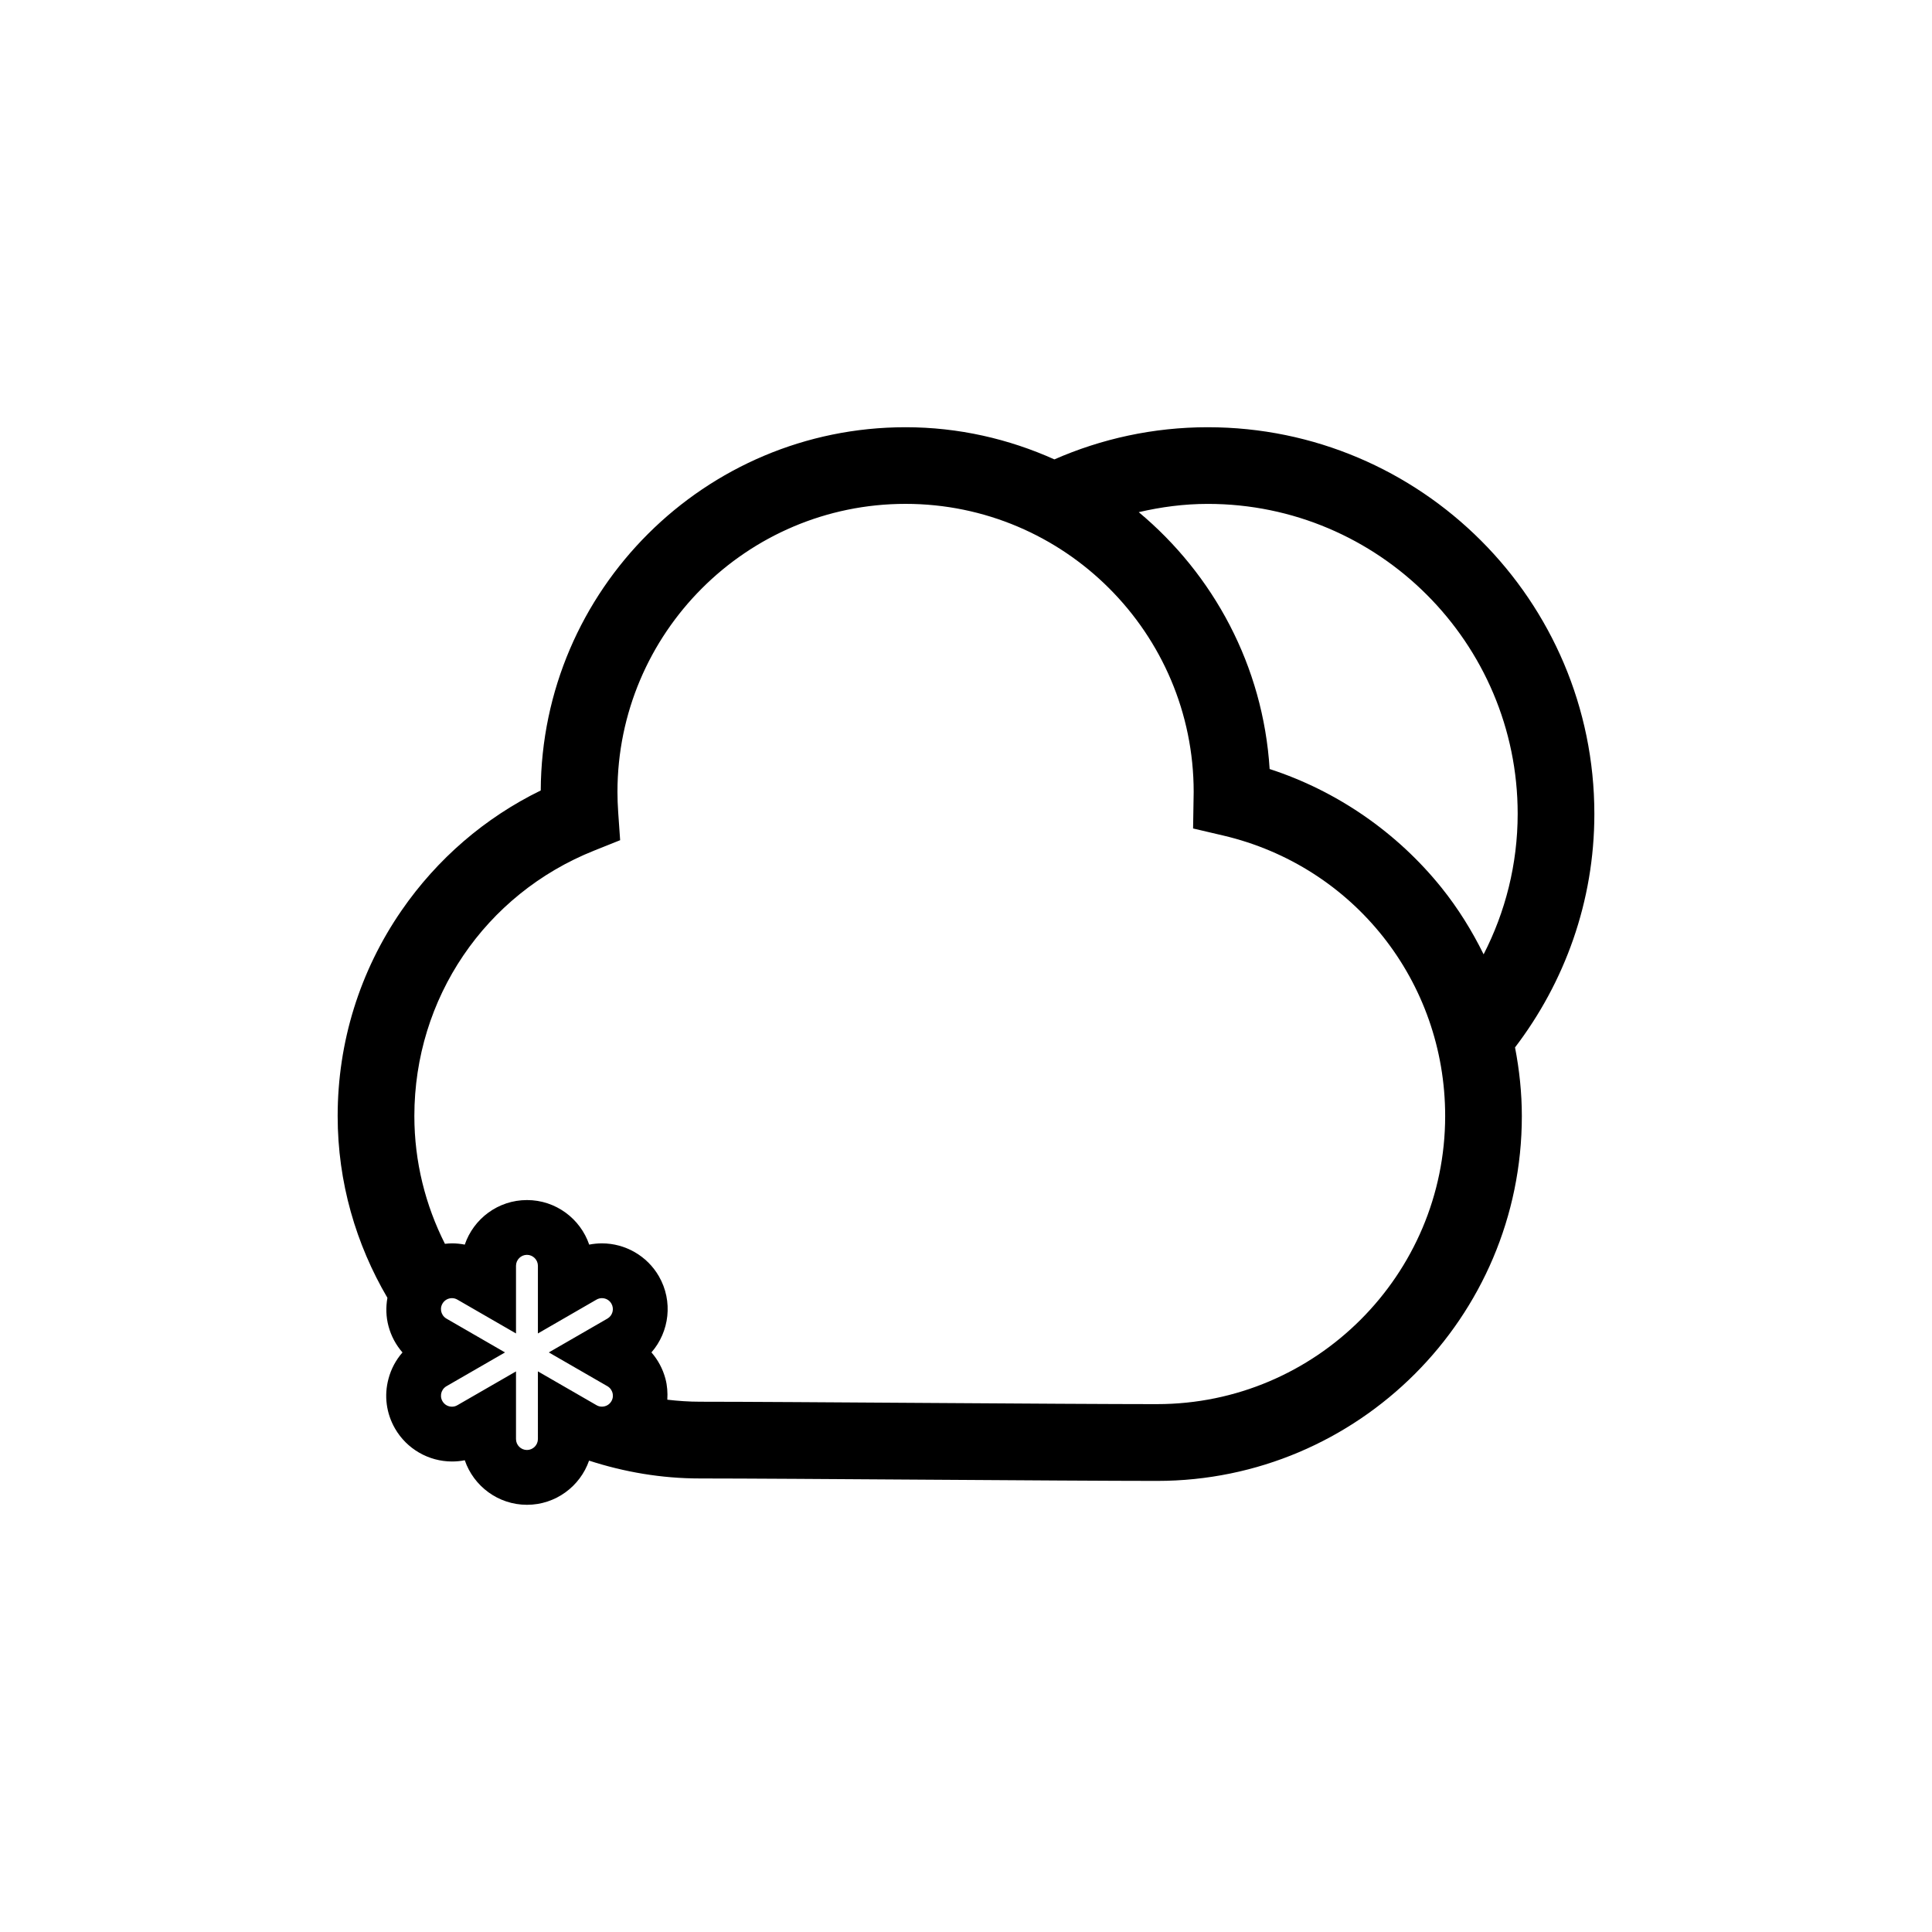
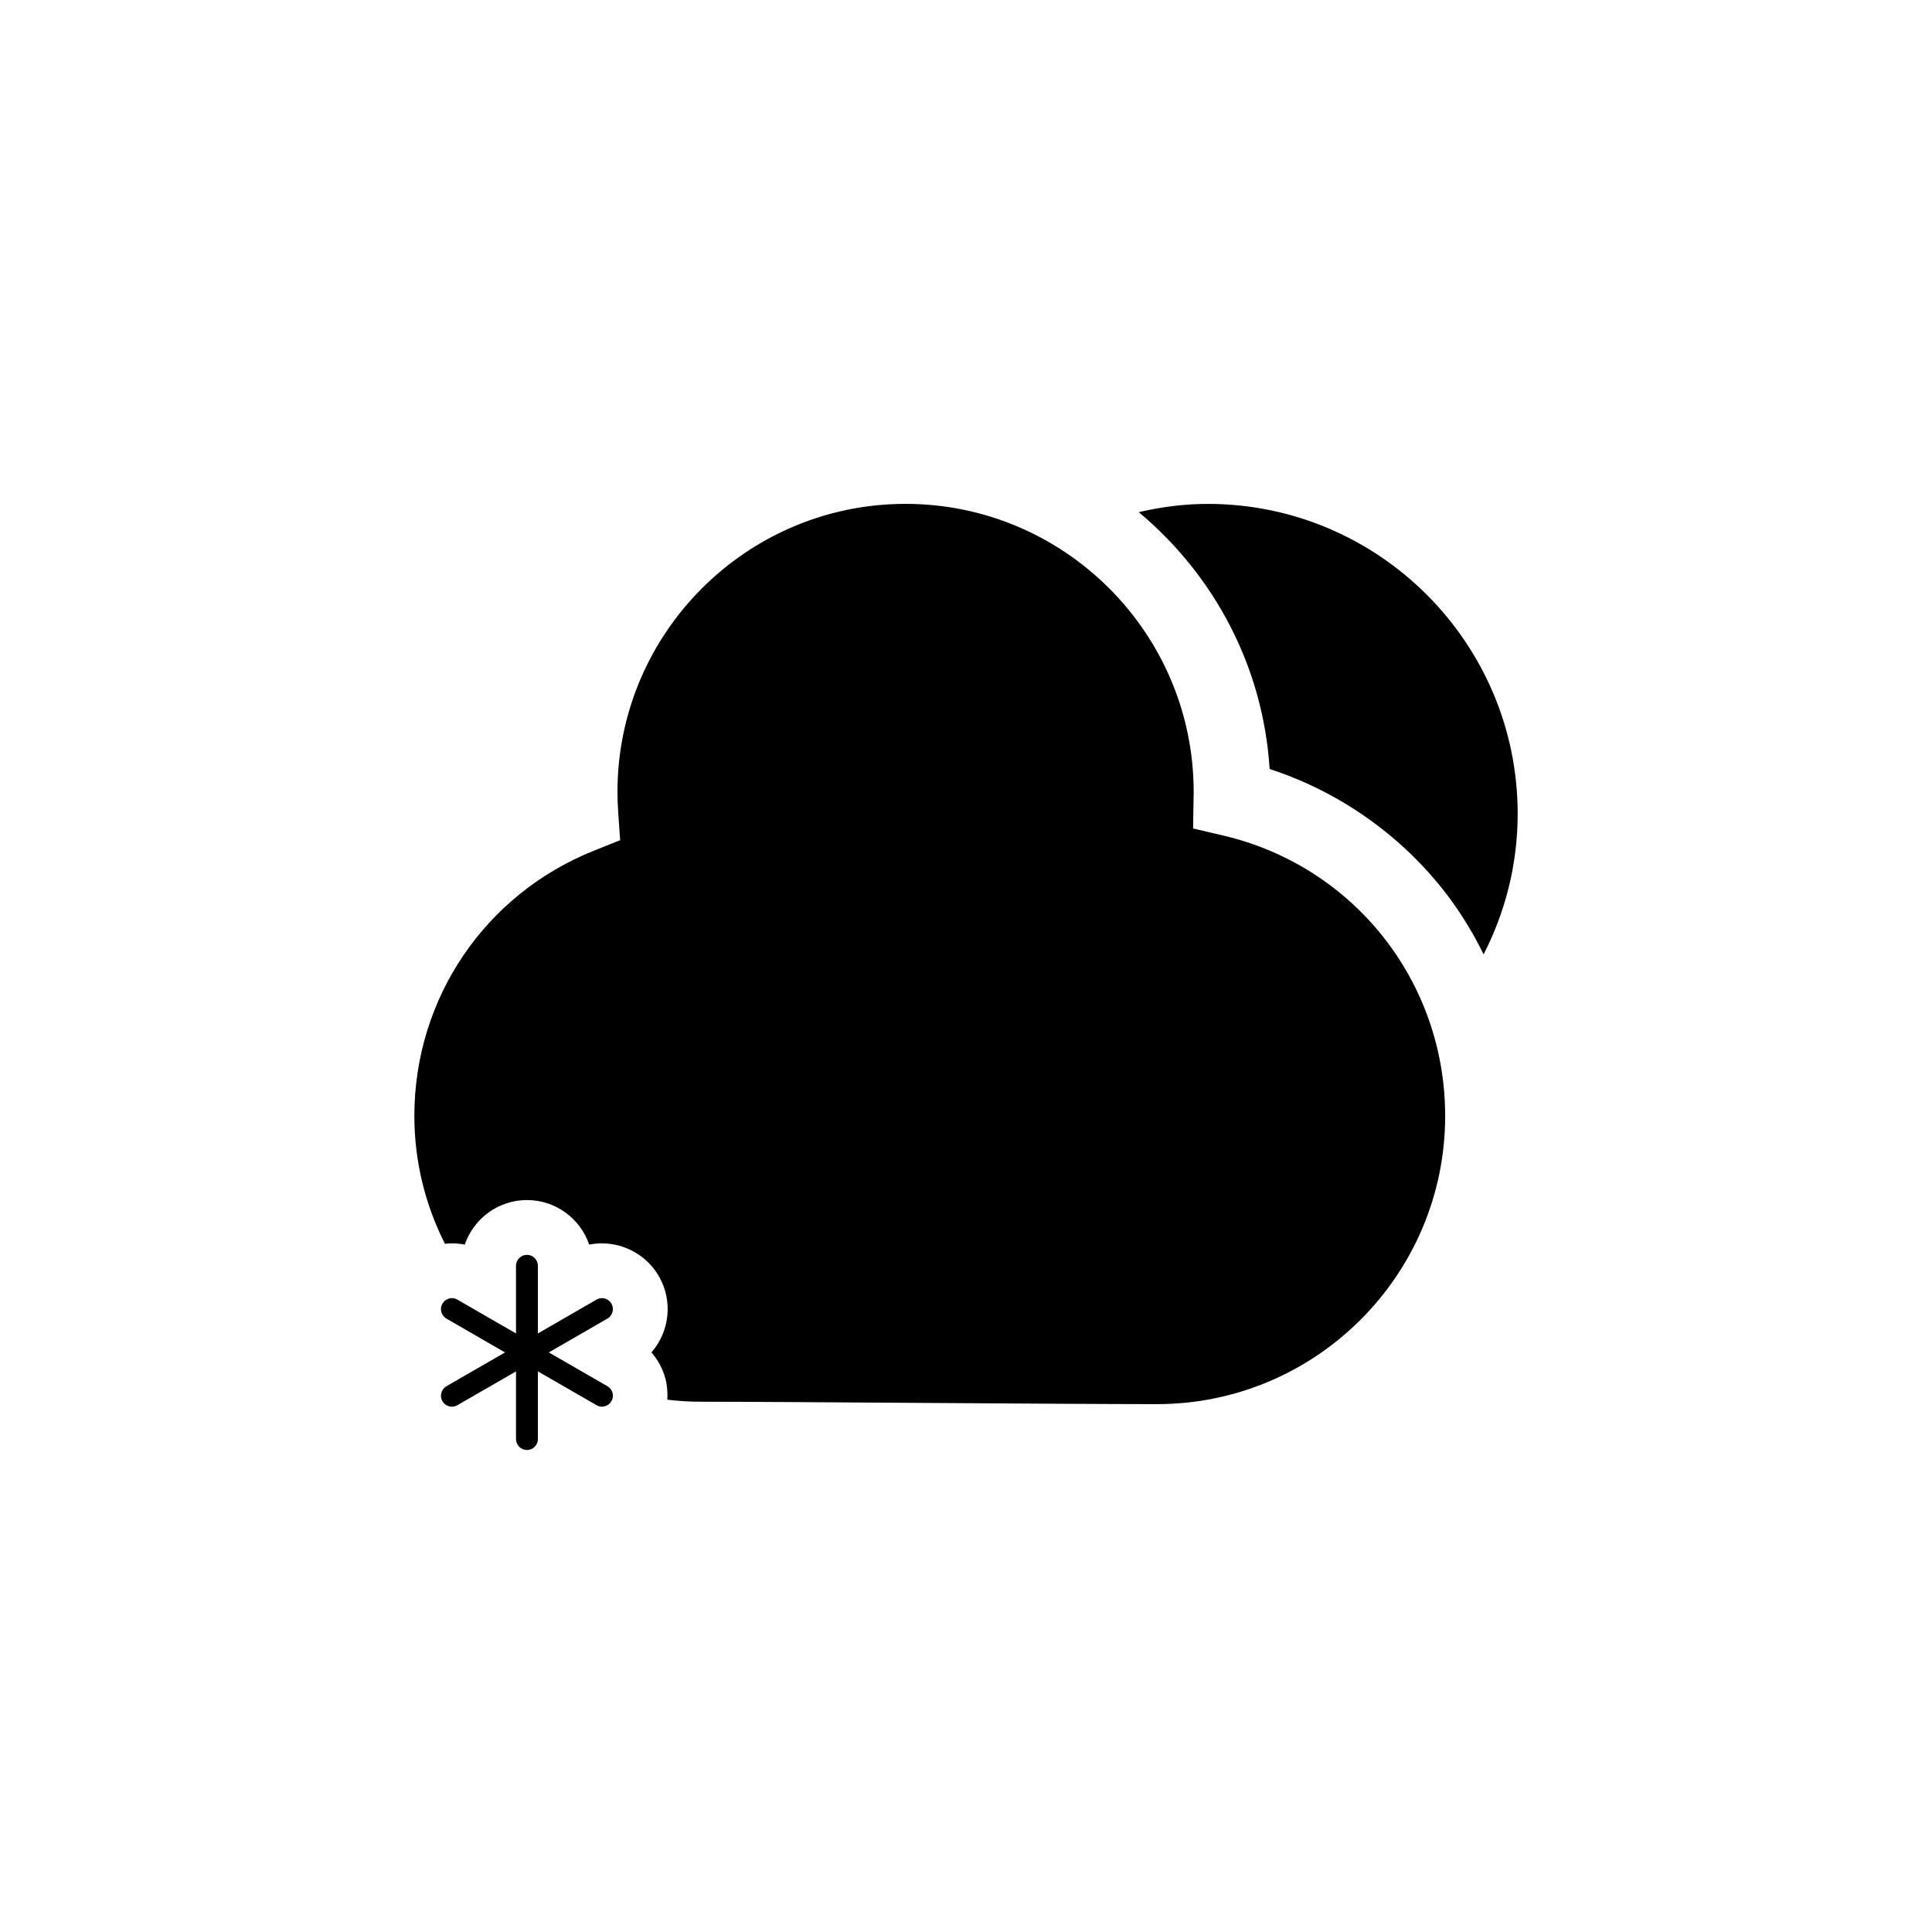
<svg xmlns="http://www.w3.org/2000/svg" fill="#000000" width="800px" height="800px" version="1.1" viewBox="144 144 512 512">
-   <path d="m464.08 257.22c-14.461 0-28.191 3.066-40.656 8.523-12.066-5.422-25.387-8.523-39.449-8.523-53.168 0-96.445 43.141-96.672 96.262-14.793 7.227-27.441 18.117-36.879 31.797-11.09 16.062-16.941 34.902-16.941 54.48 0 17.59 4.871 34.004 13.184 48.176-0.434 2.469-0.383 5.019 0.289 7.512 0.699 2.621 1.969 4.977 3.707 6.969-1.742 1.98-3.012 4.348-3.707 6.969-1.211 4.488-0.59 9.18 1.742 13.215 3.098 5.371 8.887 8.711 15.094 8.711 1.133 0 2.262-0.105 3.375-0.332 2.344 6.856 8.848 11.809 16.488 11.809 7.598 0 14.082-4.898 16.453-11.707 9.281 3.012 19.133 4.727 29.402 4.727 11.613 0 36.219 0.168 60.016 0.324 24.148 0.156 49.113 0.324 61.105 0.324 53.305 0 96.672-43.371 96.672-96.676 0-6.137-0.648-12.227-1.805-18.203 13.125-17.215 21.023-38.621 21.023-61.895-0.004-56.508-45.957-102.46-102.44-102.46zm-177.53 268.14c0 1.602-1.309 2.902-2.902 2.902-1.602 0-2.902-1.301-2.902-2.902v-17.922l-15.527 8.953c-0.441 0.266-0.938 0.395-1.438 0.395-1.055 0-1.996-0.539-2.527-1.457-0.523-0.906-0.402-1.762-0.289-2.195 0.117-0.441 0.441-1.238 1.352-1.773l15.516-8.953-15.516-8.961c-0.906-0.523-1.23-1.328-1.352-1.762s-0.238-1.301 0.289-2.207c0.527-0.906 1.477-1.457 2.527-1.457 0.504 0 0.992 0.137 1.438 0.395l15.527 8.961v-17.93c0-1.594 1.301-2.902 2.902-2.902 1.594 0 2.902 1.309 2.902 2.902v17.93l15.516-8.961c0.453-0.258 0.938-0.395 1.445-0.395 1.055 0 1.996 0.551 2.519 1.457 0.797 1.387 0.324 3.168-1.062 3.965l-15.527 8.961 15.527 8.953c0.906 0.523 1.23 1.328 1.352 1.762 0.117 0.441 0.238 1.301-0.289 2.211-0.527 0.906-1.465 1.445-2.527 1.445-0.504 0-0.992-0.125-1.438-0.395l-15.516-8.953zm164.08-9.25c-11.926 0-36.859-0.156-60.973-0.316-23.832-0.156-48.473-0.324-60.148-0.324-2.934 0-5.812-0.203-8.664-0.535 0.109-1.848-0.004-3.719-0.5-5.559-0.699-2.625-1.98-4.988-3.707-6.977 4.762-5.453 5.793-13.559 1.969-20.184-3.098-5.371-8.887-8.711-15.086-8.711-1.145 0-2.273 0.117-3.375 0.332-2.344-6.856-8.855-11.809-16.488-11.809-7.648 0-14.152 4.949-16.488 11.809-1.113-0.215-2.242-0.332-3.375-0.332-0.637 0-1.258 0.055-1.883 0.121-5.144-10.195-8.102-21.688-8.102-33.875 0-31.176 18.707-58.785 47.656-70.336l6.879-2.754-0.516-7.391c-0.125-1.84-0.195-3.664-0.195-5.391 0-42.094 34.254-76.348 76.348-76.348 42.102 0 76.355 34.254 76.355 76.348 0 0.414-0.012 0.828-0.02 1.23l-0.137 8.445 7.969 1.867c34.637 8.125 58.836 38.703 58.836 74.332-0.008 42.109-34.262 76.355-76.355 76.355zm86.543-119.2c-3.066-6.223-6.746-12.156-11.117-17.613-11.809-14.711-27.789-25.715-45.59-31.5-1.715-27.332-14.883-51.543-34.688-68.07 5.894-1.371 11.996-2.191 18.305-2.191 45.281 0 82.117 36.844 82.117 82.125-0.004 13.418-3.285 26.066-9.027 37.25z" />
+   <path d="m464.08 257.22zm-177.53 268.14c0 1.602-1.309 2.902-2.902 2.902-1.602 0-2.902-1.301-2.902-2.902v-17.922l-15.527 8.953c-0.441 0.266-0.938 0.395-1.438 0.395-1.055 0-1.996-0.539-2.527-1.457-0.523-0.906-0.402-1.762-0.289-2.195 0.117-0.441 0.441-1.238 1.352-1.773l15.516-8.953-15.516-8.961c-0.906-0.523-1.23-1.328-1.352-1.762s-0.238-1.301 0.289-2.207c0.527-0.906 1.477-1.457 2.527-1.457 0.504 0 0.992 0.137 1.438 0.395l15.527 8.961v-17.93c0-1.594 1.301-2.902 2.902-2.902 1.594 0 2.902 1.309 2.902 2.902v17.93l15.516-8.961c0.453-0.258 0.938-0.395 1.445-0.395 1.055 0 1.996 0.551 2.519 1.457 0.797 1.387 0.324 3.168-1.062 3.965l-15.527 8.961 15.527 8.953c0.906 0.523 1.23 1.328 1.352 1.762 0.117 0.441 0.238 1.301-0.289 2.211-0.527 0.906-1.465 1.445-2.527 1.445-0.504 0-0.992-0.125-1.438-0.395l-15.516-8.953zm164.08-9.25c-11.926 0-36.859-0.156-60.973-0.316-23.832-0.156-48.473-0.324-60.148-0.324-2.934 0-5.812-0.203-8.664-0.535 0.109-1.848-0.004-3.719-0.5-5.559-0.699-2.625-1.98-4.988-3.707-6.977 4.762-5.453 5.793-13.559 1.969-20.184-3.098-5.371-8.887-8.711-15.086-8.711-1.145 0-2.273 0.117-3.375 0.332-2.344-6.856-8.855-11.809-16.488-11.809-7.648 0-14.152 4.949-16.488 11.809-1.113-0.215-2.242-0.332-3.375-0.332-0.637 0-1.258 0.055-1.883 0.121-5.144-10.195-8.102-21.688-8.102-33.875 0-31.176 18.707-58.785 47.656-70.336l6.879-2.754-0.516-7.391c-0.125-1.84-0.195-3.664-0.195-5.391 0-42.094 34.254-76.348 76.348-76.348 42.102 0 76.355 34.254 76.355 76.348 0 0.414-0.012 0.828-0.02 1.23l-0.137 8.445 7.969 1.867c34.637 8.125 58.836 38.703 58.836 74.332-0.008 42.109-34.262 76.355-76.355 76.355zm86.543-119.2c-3.066-6.223-6.746-12.156-11.117-17.613-11.809-14.711-27.789-25.715-45.59-31.5-1.715-27.332-14.883-51.543-34.688-68.07 5.894-1.371 11.996-2.191 18.305-2.191 45.281 0 82.117 36.844 82.117 82.125-0.004 13.418-3.285 26.066-9.027 37.25z" />
</svg>